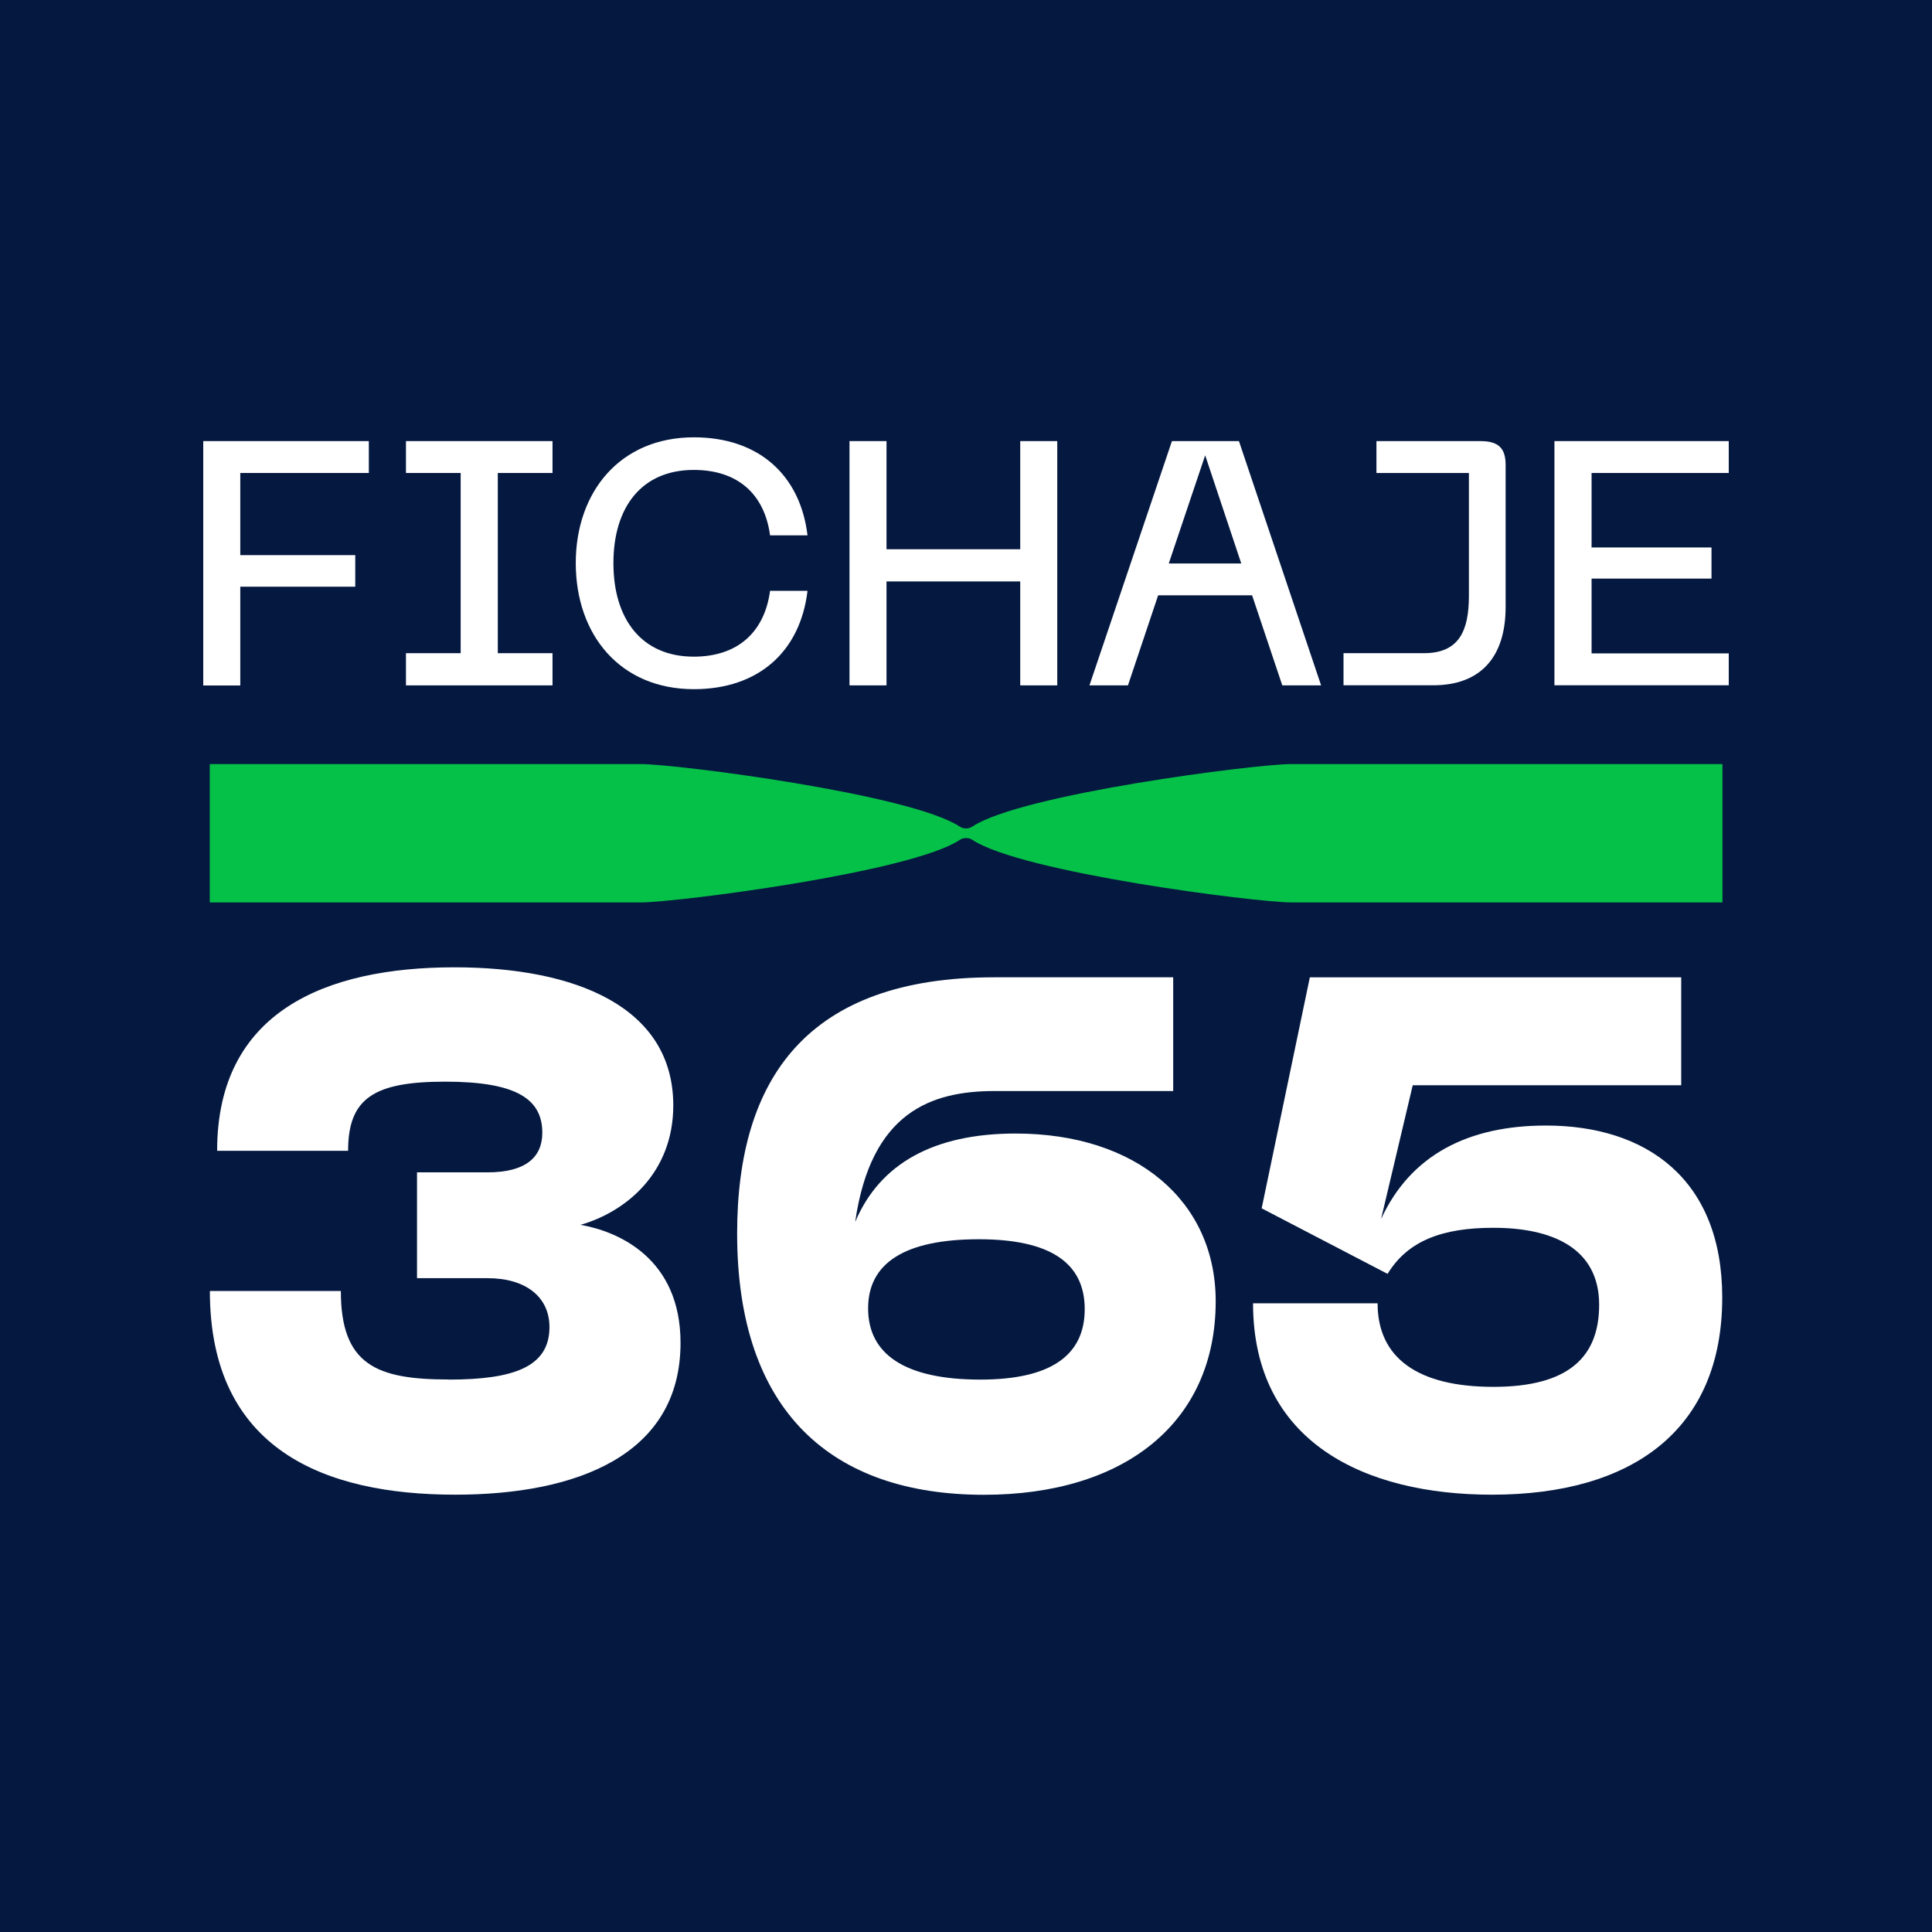
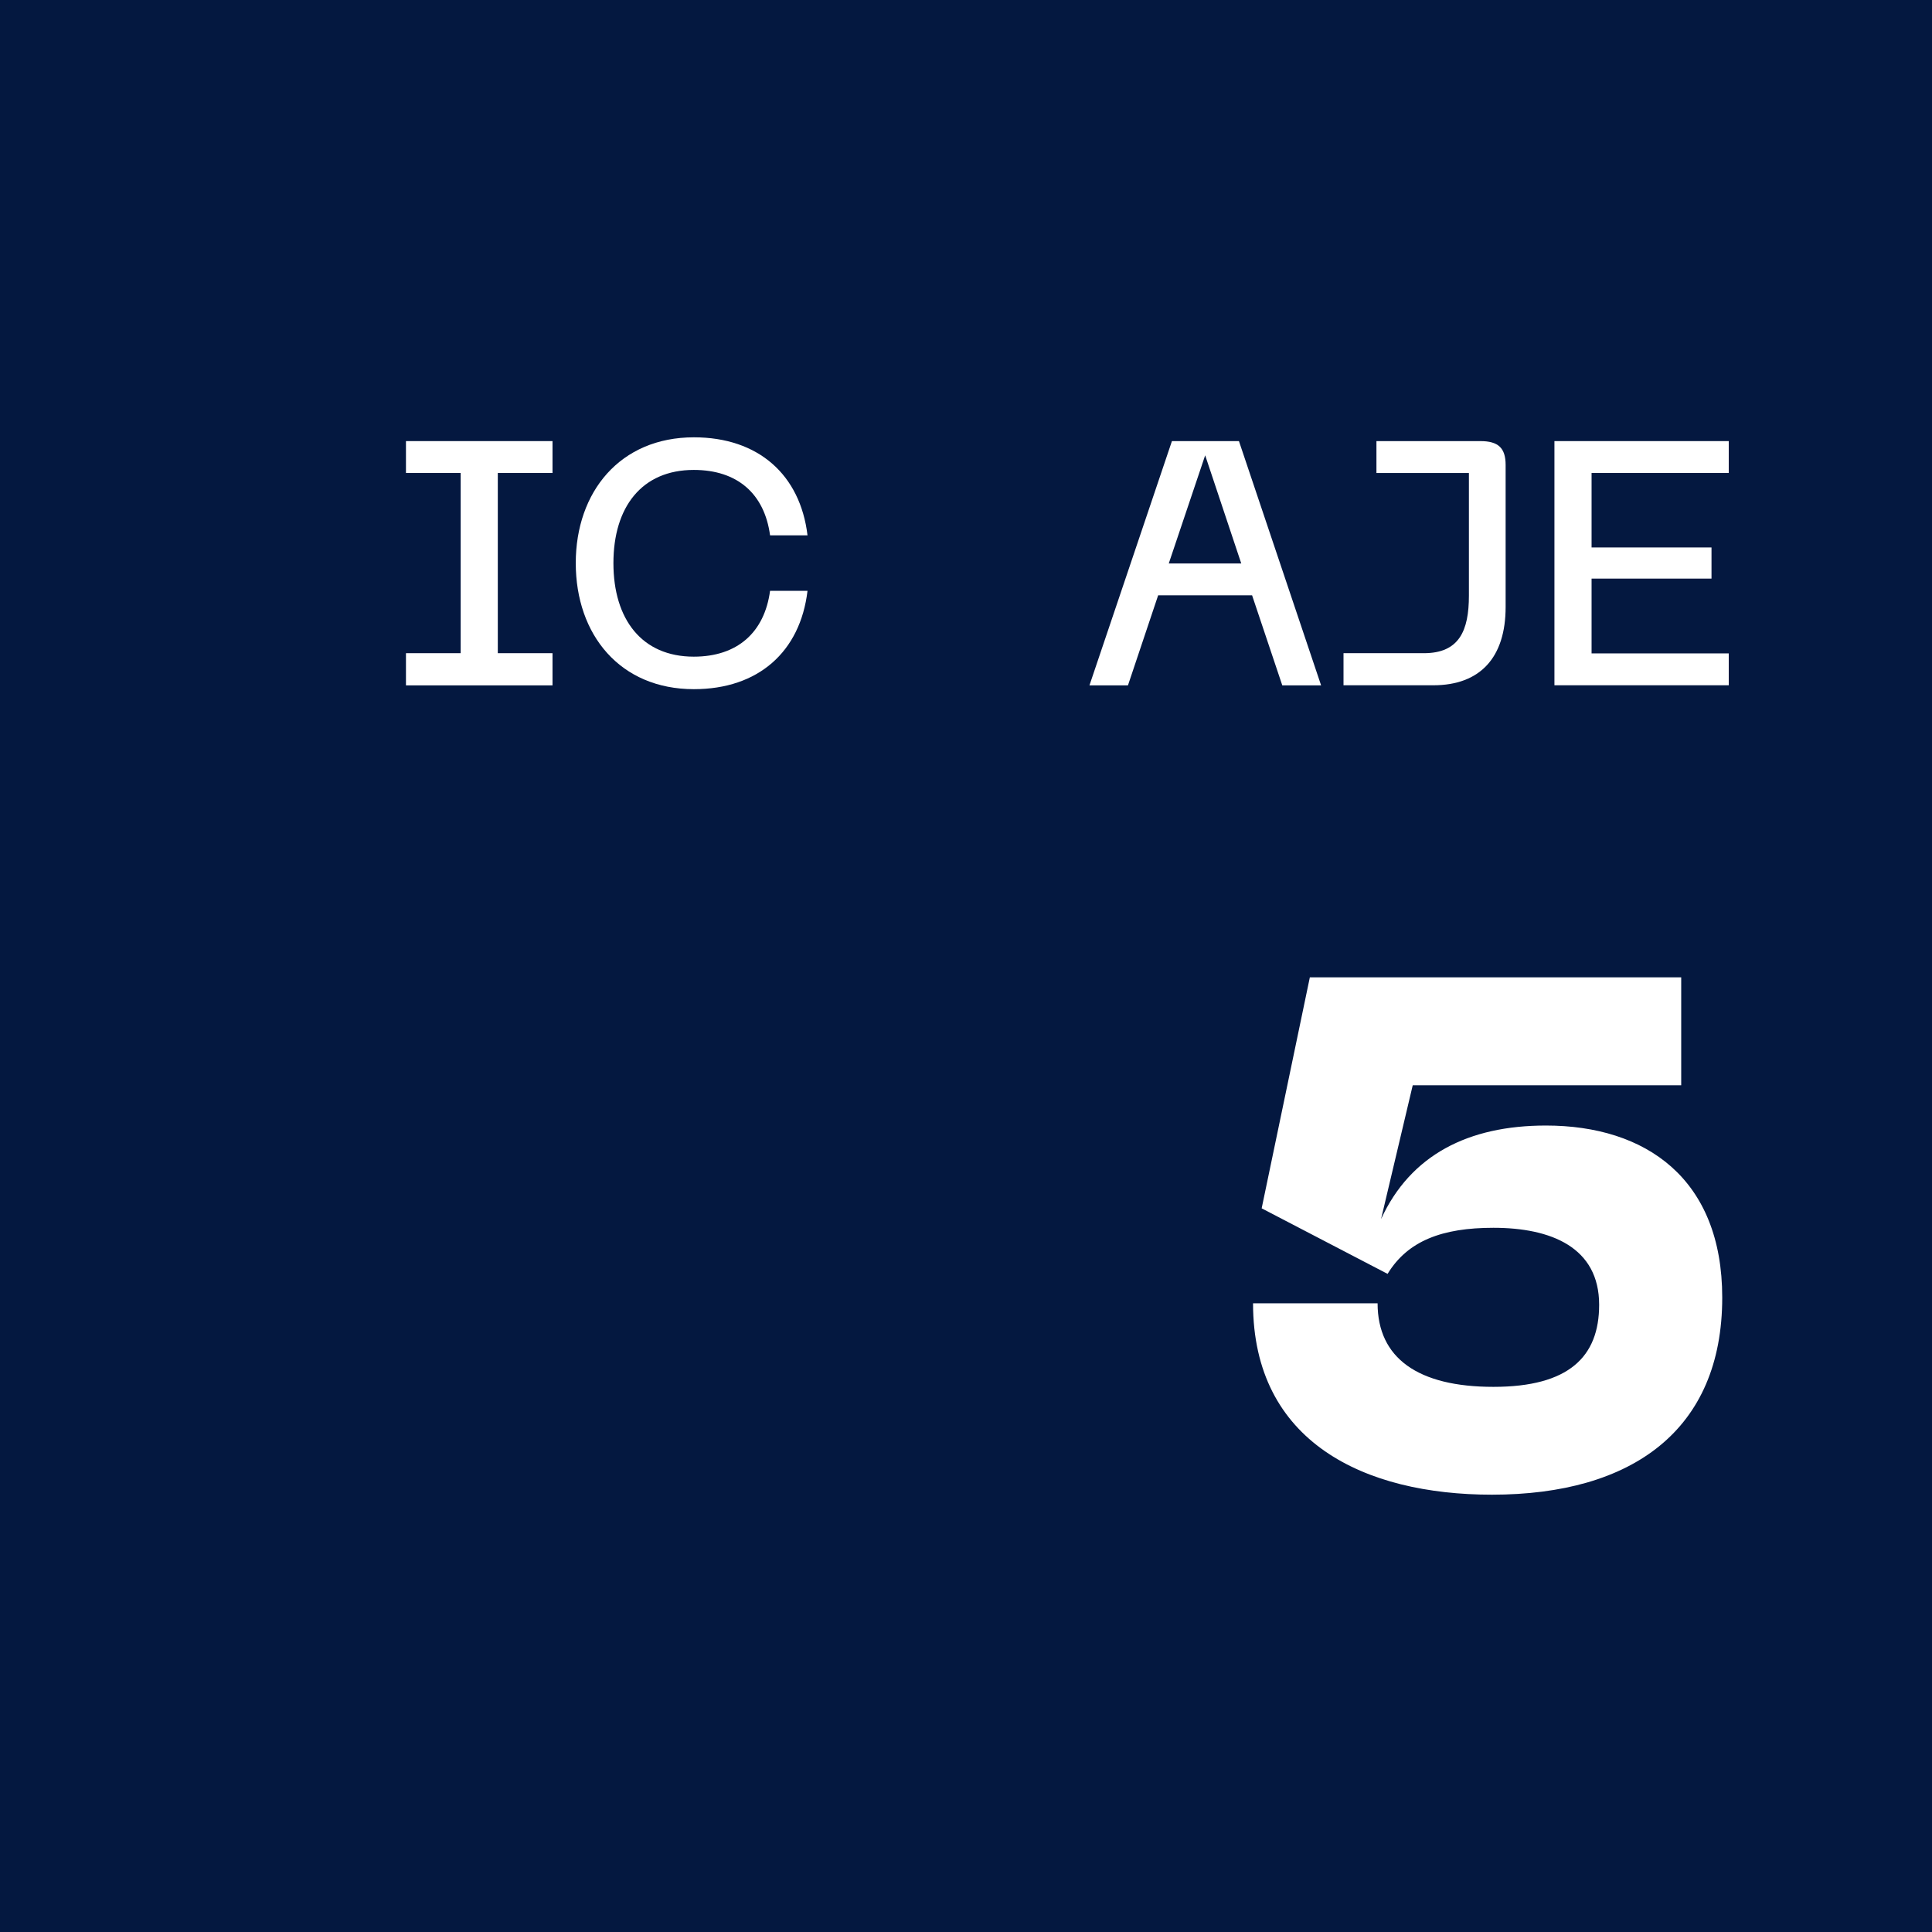
<svg xmlns="http://www.w3.org/2000/svg" id="Capa_2" data-name="Capa 2" viewBox="0 0 183.65 183.65">
  <defs>
    <style>      .cls-1 {        fill: #05c148;      }      .cls-2 {        fill: #fff;      }      .cls-3 {        fill: #041840;      }    </style>
  </defs>
  <g id="Capa_1-2" data-name="Capa 1">
    <g>
      <rect class="cls-3" width="183.65" height="183.65" />
      <g>
        <g>
-           <path class="cls-2" d="M42.65,131.14c6.23,0,9.58-1.23,9.58-4.99,0-2.87-2.26-4.65-5.88-4.65h-6.71v-10.06h6.71c3.62,0,5.2-1.44,5.2-3.76,0-3.21-2.46-4.86-9.23-4.86s-9.23,1.57-9.23,6.57h-12.45c0-13.2,10.26-17.44,22.57-17.44,11.49,0,20.79,3.76,20.79,13.13,0,6.43-4.52,10.12-8.82,11.35,3.56.62,9.51,3.15,9.51,11.22,0,10.74-9.99,14.43-21.41,14.43-12.38,0-23.33-4.24-23.33-19.36h12.45c0,7.04,3.42,8.41,10.26,8.41Z" />
-           <path class="cls-2" d="M70.07,117.25c0-14.78,6.71-24.35,24.42-24.35h17.03v10.81h-16.96c-6.02,0-11.77,1.98-13.27,12.45,2.33-5.54,7.46-8.41,15.25-8.41,11.49,0,19.02,6.43,19.02,15.94,0,11.56-8.69,18.4-22.03,18.4-14.43,0-23.46-7.87-23.46-24.83ZM93.19,131.14c6.63,0,9.92-2.26,9.92-6.7s-3.35-6.64-10.06-6.64c-7.04,0-10.53,2.26-10.53,6.57s3.42,6.77,10.67,6.77Z" />
          <path class="cls-2" d="M119.12,123.89h11.83c0,5.2,3.83,7.94,11.01,7.94s10.05-2.87,10.05-7.8c0-5.47-4.58-7.32-10.05-7.32-4.86,0-8.14,1.23-10.06,4.38l-11.97-6.23,4.58-21.96h35.3v10.26h-25.52l-3.01,12.72c2.8-6.09,8.28-8.89,15.67-8.89,9.51,0,16.76,5.06,16.76,16.35,0,12.59-8.55,18.74-21.89,18.74-12.11,0-22.71-4.99-22.71-18.2Z" />
        </g>
-         <path class="cls-1" d="M122.74,72.63c-3.4,0-25.66,2.85-30.31,5.94-.37.24-.84.24-1.21,0-4.66-3.09-26.91-5.94-30.31-5.94H19.94v13.15h40.98c3.4,0,25.66-2.85,30.31-5.94.37-.24.84-.24,1.21,0,4.66,3.09,26.91,5.94,30.31,5.94h40.98v-13.15h-40.98Z" />
        <g>
-           <path class="cls-2" d="M19.32,41.93h15.74v3.03h-12.22v7.81h10.93v3h-10.93v9.39h-3.52v-23.22Z" />
          <path class="cls-2" d="M52.52,41.93v3.03h-5.2v17.13h5.2v3.06h-13.93v-3.06h5.2v-17.13h-5.2v-3.03h13.93Z" />
          <path class="cls-2" d="M54.73,53.53c0-6.78,4.22-11.96,11.23-11.96,6.13,0,10.11,3.56,10.8,9.32h-3.56c-.53-3.95-3.1-6.22-7.25-6.22-4.94,0-7.64,3.52-7.64,8.86s2.7,8.89,7.64,8.89c4.15,0,6.72-2.31,7.25-6.26h3.56c-.69,5.8-4.68,9.35-10.8,9.35-7.02,0-11.23-5.17-11.23-11.99Z" />
-           <path class="cls-2" d="M84.27,41.93v10.28h12.71v-10.28h3.52v23.22h-3.52v-9.88h-12.71v9.88h-3.52v-23.22h3.52Z" />
          <path class="cls-2" d="M111.41,41.93h6.36l7.81,23.22h-3.69l-2.87-8.56h-8.93l-2.87,8.56h-3.66l7.84-23.22ZM117.99,53.56l-3.43-10.28-3.46,10.28h6.88Z" />
          <path class="cls-2" d="M127.71,65.15v-3.06h7.64c3.36,0,4.28-2.14,4.28-5.47v-11.66h-8.79v-3.03h9.88c1.71,0,2.4.66,2.4,2.27v13.5c0,4.78-2.4,7.44-6.88,7.44h-8.53Z" />
          <path class="cls-2" d="M147.76,41.93h16.57v3.03h-13.04v7.08h11.4v2.96h-11.4v7.11h13.04v3.03h-16.57v-23.22Z" />
        </g>
      </g>
    </g>
  </g>
</svg>